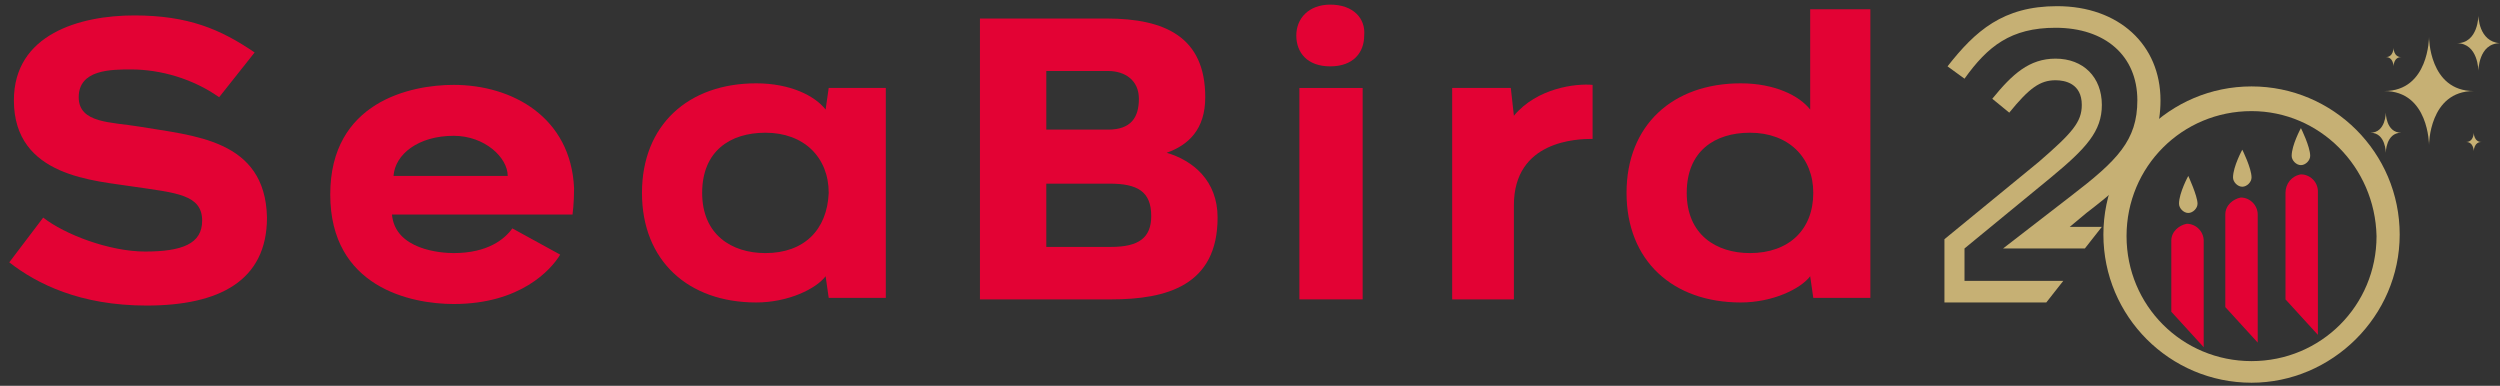
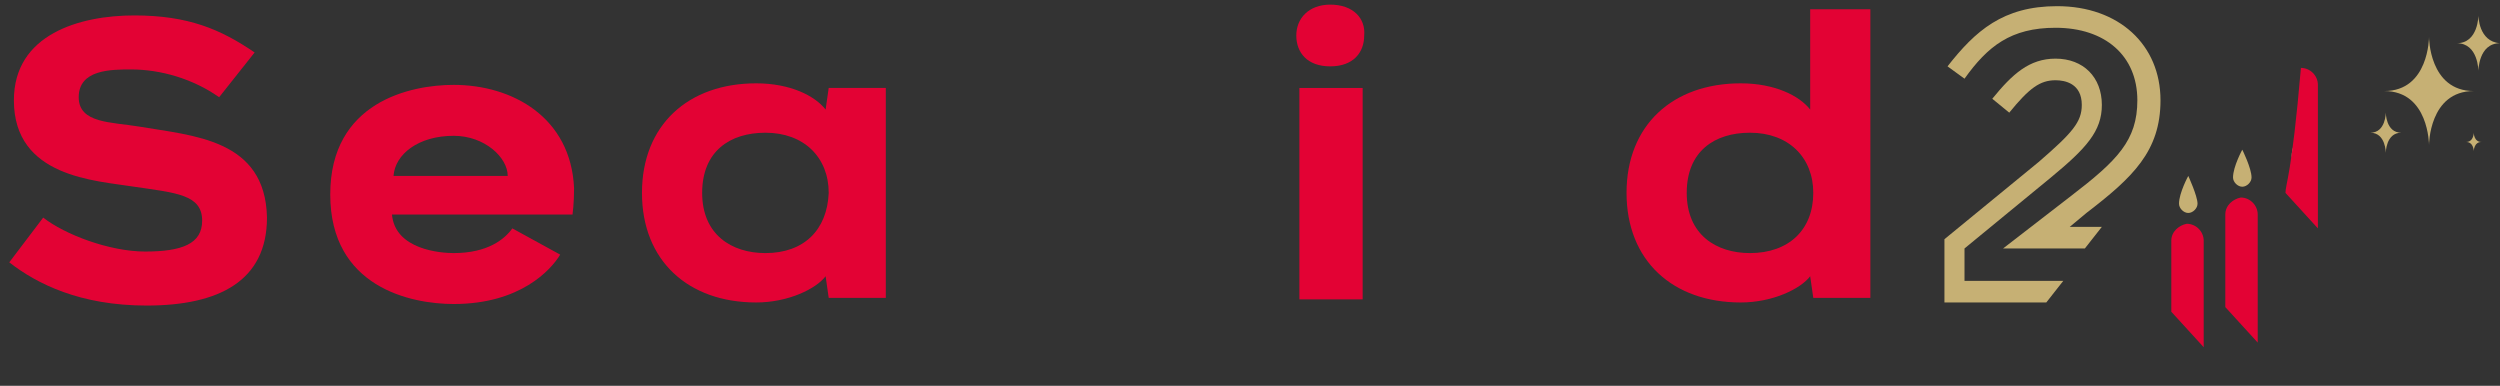
<svg xmlns="http://www.w3.org/2000/svg" version="1.0" id="Calque_1" x="0px" y="0px" viewBox="0 0 162 25" enable-background="new 0 0 162 25" xml:space="preserve">
  <rect x="0" y="0" width="162" height="25" fill="#333333" stroke="none" />
-   <path fill="none" stroke="#FFFFFF" stroke-linecap="round" stroke-linejoin="round" stroke-miterlimit="10" d="M149.5,4.6" />
  <path fill="none" stroke="#FFFFFF" stroke-linecap="round" stroke-linejoin="round" stroke-miterlimit="10" d="M126.8,7.2" />
  <path fill="#E30234" d="M86.2,0.3c-1.4,0-2.2,0.9-2.2,2c0,1.1,0.7,2,2.2,2c1.5,0,2.2-0.9,2.2-2C88.5,1.2,87.7,0.3,86.2,0.3" />
  <path fill="#E30234" d="M9,8.2C7.2,7.9,5.1,8,5.1,6.3c0-1.8,2.1-1.8,3.4-1.8c1.9,0,4,0.6,5.7,1.8l2.3-2.9c-2.2-1.5-4.3-2.4-7.8-2.4  c-3.5,0-7.8,1.2-7.8,5.5c0,5,5.3,5.2,7.8,5.6c2.7,0.4,4.4,0.5,4.4,2.2c0,1.5-1.3,2-3.7,2c-2.3,0-5.2-1.1-6.6-2.2l-2.2,2.9  c1.8,1.4,4.6,2.8,8.9,2.8c4.7,0,7.8-1.6,7.8-5.7C17.2,9,12.5,8.8,9,8.2" />
  <path fill="#E30234" d="M29.4,5.5c-2.8,0-8,1.1-8,7.1c0,6,5.2,7.1,8,7.1c4.3,0,6.3-2.2,6.9-3.2l-3.1-1.7c-0.5,0.7-1.6,1.6-3.8,1.6  c-0.8,0-3.8-0.2-4-2.5h11.7c0,0,0.1-0.7,0.1-1.7C37,7.6,33.2,5.5,29.4,5.5 M25.5,11.4c0.1-1.4,1.6-2.6,3.9-2.6c2,0,3.5,1.4,3.5,2.6  H25.5z" />
  <path fill="#E30234" d="M53.5,7.1c-0.7-0.9-2.3-1.7-4.5-1.7c-4.4,0-7.4,2.7-7.4,7.1c0,4.4,3,7.1,7.4,7.1c2.1,0,3.9-0.9,4.5-1.7  l0.2,1.4h3.7V5.7h-3.7L53.5,7.1z M49.6,16.4c-2.2,0-4.1-1.2-4.1-3.9c0-2.7,1.8-3.9,4.1-3.9c2.5,0,4.1,1.6,4.1,3.9  C53.6,14.9,52.1,16.4,49.6,16.4" />
-   <path fill="#E30234" d="M75.6,9.9c1.4-0.5,2.5-1.5,2.5-3.6c0-3.9-2.6-5.1-6.4-5.1h-8.2v18.2H72c3.6,0,6.9-0.9,6.9-5.3  C78.9,11.7,77.3,10.4,75.6,9.9 M67.8,4.6h4c1.1,0,2,0.6,2,1.8c0,1.2-0.5,2-2,2h-4V4.6z M72,16h-4.2v-4.1h4.1c1.8,0,2.7,0.5,2.7,2.1  C74.6,15.4,73.8,16,72,16" />
  <polygon fill="#E30234" points="84.3,5.7 84.2,5.7 84.2,19.4 84.3,19.4 88.3,19.4 88.3,19.4 88.3,5.7 88.3,5.7 " />
-   <path fill="#E30234" d="M98.1,7.5l-0.2-1.8h-3.8v13.7h4v-6.1c0-4.2,4.1-4.3,5.1-4.3V5.5C102.1,5.4,99.6,5.7,98.1,7.5" />
  <path fill="#E30234" d="M117.3,0.6v6.5c-0.7-0.9-2.3-1.7-4.5-1.7c-4.4,0-7.4,2.7-7.4,7.1c0,4.4,3,7.1,7.4,7.1c2.1,0,3.9-0.9,4.5-1.7  l0.2,1.4h3.7V0.6H117.3z M113.4,16.4c-2.2,0-4.1-1.2-4.1-3.9c0-2.7,1.8-3.9,4.1-3.9c2.5,0,4.1,1.6,4.1,3.9  C117.5,14.9,115.9,16.4,113.4,16.4" />
  <path fill="#E30234" d="M124.8,1.6" />
  <g>
    <path fill="#C6B074" d="M157.4,2.4c0,0,0,3.5-2.9,3.5c2.9,0,2.9,3.5,2.9,3.5s0-3.5,2.9-3.5C157.4,5.9,157.4,2.4,157.4,2.4z" />
    <path fill="#C6B074" d="M160.6,1c0,0,0,1.8-1.4,1.8c1.4,0,1.4,1.8,1.4,1.8s0-1.8,1.4-1.8C160.6,2.7,160.6,1,160.6,1z" />
    <path fill="#C6B074" d="M154.6,7.3c0,0,0,1.3-1,1.3c1,0,1,1.3,1,1.3s0-1.3,1-1.3C154.6,8.6,154.6,7.3,154.6,7.3z" />
    <path fill="#C6B074" d="M160.3,8.6c0,0,0,0.6-0.5,0.6c0.5,0,0.5,0.6,0.5,0.6s0-0.6,0.5-0.6C160.3,9.2,160.3,8.6,160.3,8.6z" />
-     <path fill="#C6B074" d="M155.1,4.3c0,0,0-0.6,0.5-0.6c-0.5,0-0.5-0.6-0.5-0.6s0,0.6-0.5,0.6C155.1,3.7,155.1,4.3,155.1,4.3z" />
  </g>
  <g>
    <path fill="#C6B074" d="M127.3,18.1v-2l5.6-4.6c2.3-1.9,3.3-3,3.3-4.7c0-1.8-1.2-3-3-3c-1.7,0-2.8,1-4.1,2.6l1.1,0.9   c1.3-1.6,2-2.1,3-2.1c0.6,0,1.7,0.2,1.7,1.6c0,1.1-0.6,1.8-2.8,3.7l-6.1,5v4.1h6.6l1.1-1.4H127.3z" />
    <path fill="#C6B074" d="M134,14.8l1.2-1c3-2.3,4.8-4,4.8-7.3c0-3.6-2.7-6.1-6.7-6.1c-3.5,0-5.3,1.6-7.1,3.9l1.1,0.8   c1.5-2.1,3-3.3,5.9-3.3c3.2,0,5.3,1.8,5.3,4.7c0,2.6-1.3,3.9-4.3,6.2l-4.4,3.4h5.3l1.1-1.4H134z" />
  </g>
  <g>
    <g>
-       <path fill="#C6B074" d="M145.9,24.8c-5.3,0-9.6-4.3-9.6-9.6s4.3-9.6,9.6-9.6c5.3,0,9.6,4.3,9.6,9.6S151.1,24.8,145.9,24.8z     M145.9,7.2c-4.5,0-8.1,3.6-8.1,8.1c0,4.5,3.6,8.1,8.1,8.1c4.5,0,8.1-3.6,8.1-8.1C153.9,10.8,150.3,7.2,145.9,7.2z" />
-     </g>
+       </g>
  </g>
  <g>
    <path fill="#C6B074" d="M149.7,10.1c0,0.3-0.3,0.6-0.6,0.6s-0.6-0.3-0.6-0.6c0-0.7,0.6-1.8,0.6-1.8S149.7,9.5,149.7,10.1z" />
    <path fill="#C6B074" d="M145.9,11.5c0,0.3-0.3,0.6-0.6,0.6s-0.6-0.3-0.6-0.6c0-0.7,0.6-1.8,0.6-1.8S145.9,10.9,145.9,11.5z" />
    <path fill="#C6B074" d="M141.8,11.4c0,0,0.6,1.3,0.6,1.8c0,0.3-0.3,0.6-0.6,0.6s-0.6-0.3-0.6-0.6C141.2,12.5,141.8,11.4,141.8,11.4   z" />
  </g>
-   <path fill="#E30234" d="M148.1,12.5v6.9l2.1,2.3v-9.3c0-0.6-0.5-1.1-1.1-1.1C148.5,11.4,148.1,11.9,148.1,12.5" />
+   <path fill="#E30234" d="M148.1,12.5l2.1,2.3v-9.3c0-0.6-0.5-1.1-1.1-1.1C148.5,11.4,148.1,11.9,148.1,12.5" />
  <path fill="#E30234" d="M144.2,13.9v6l2.1,2.3v-8.3c0-0.6-0.5-1.1-1.1-1.1C144.7,12.9,144.2,13.3,144.2,13.9" />
  <path fill="#E30234" d="M140.7,15.6v4.6l2.1,2.3v-6.9c0-0.6-0.5-1.1-1.1-1.1C141.2,14.6,140.7,15,140.7,15.6" />
  <g>
</g>
  <g>
</g>
  <g>
</g>
  <g>
</g>
  <g>
</g>
  <g>
</g>
  <g>
</g>
  <g>
</g>
  <g>
</g>
  <g>
</g>
  <g>
</g>
  <g>
</g>
  <g>
</g>
  <g>
</g>
  <g>
</g>
</svg>